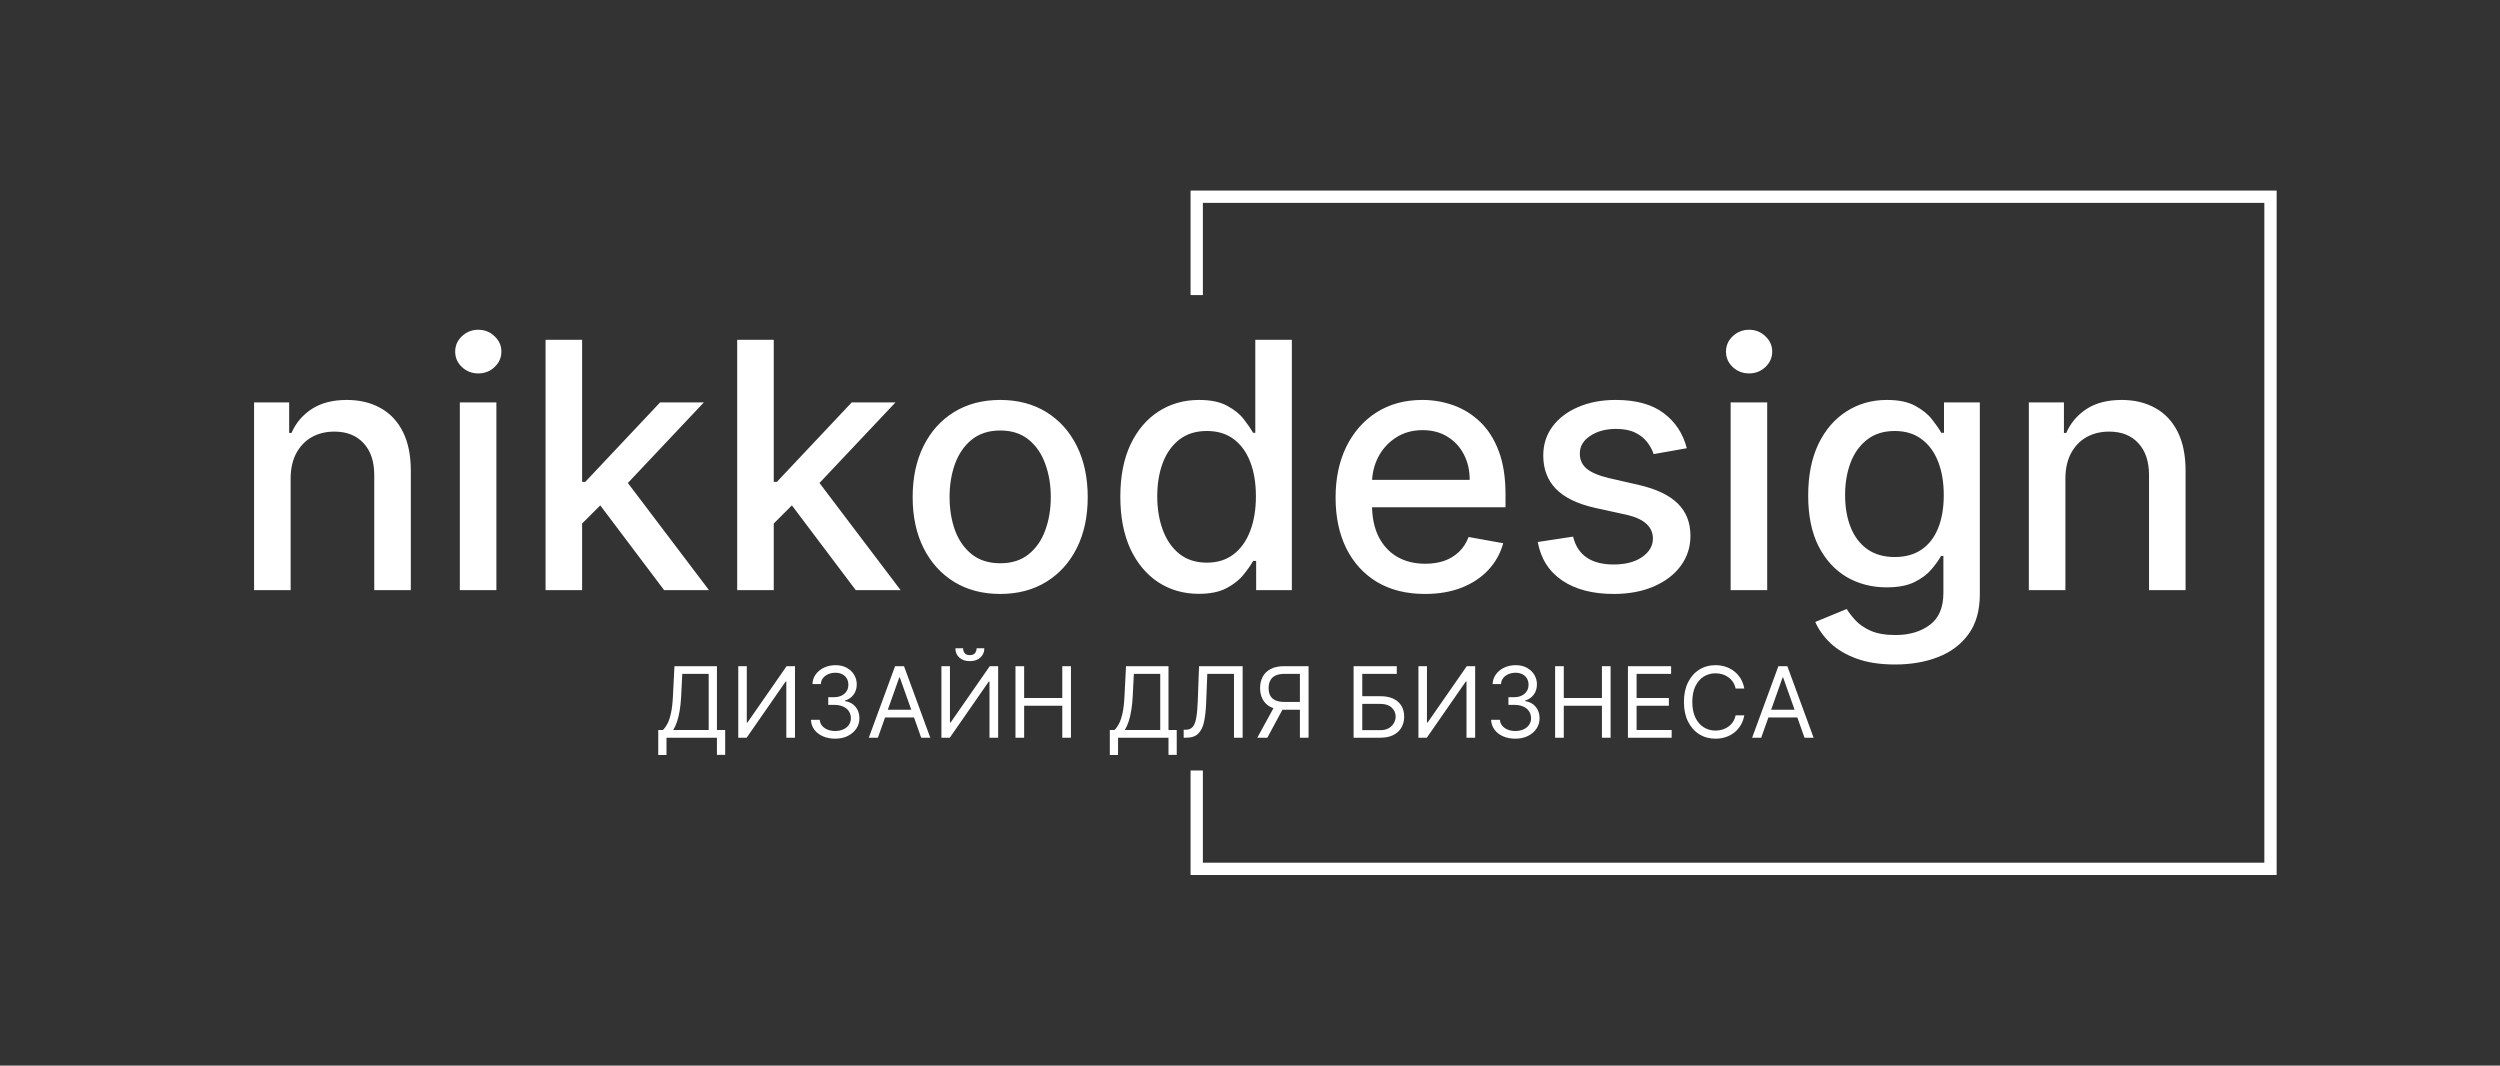
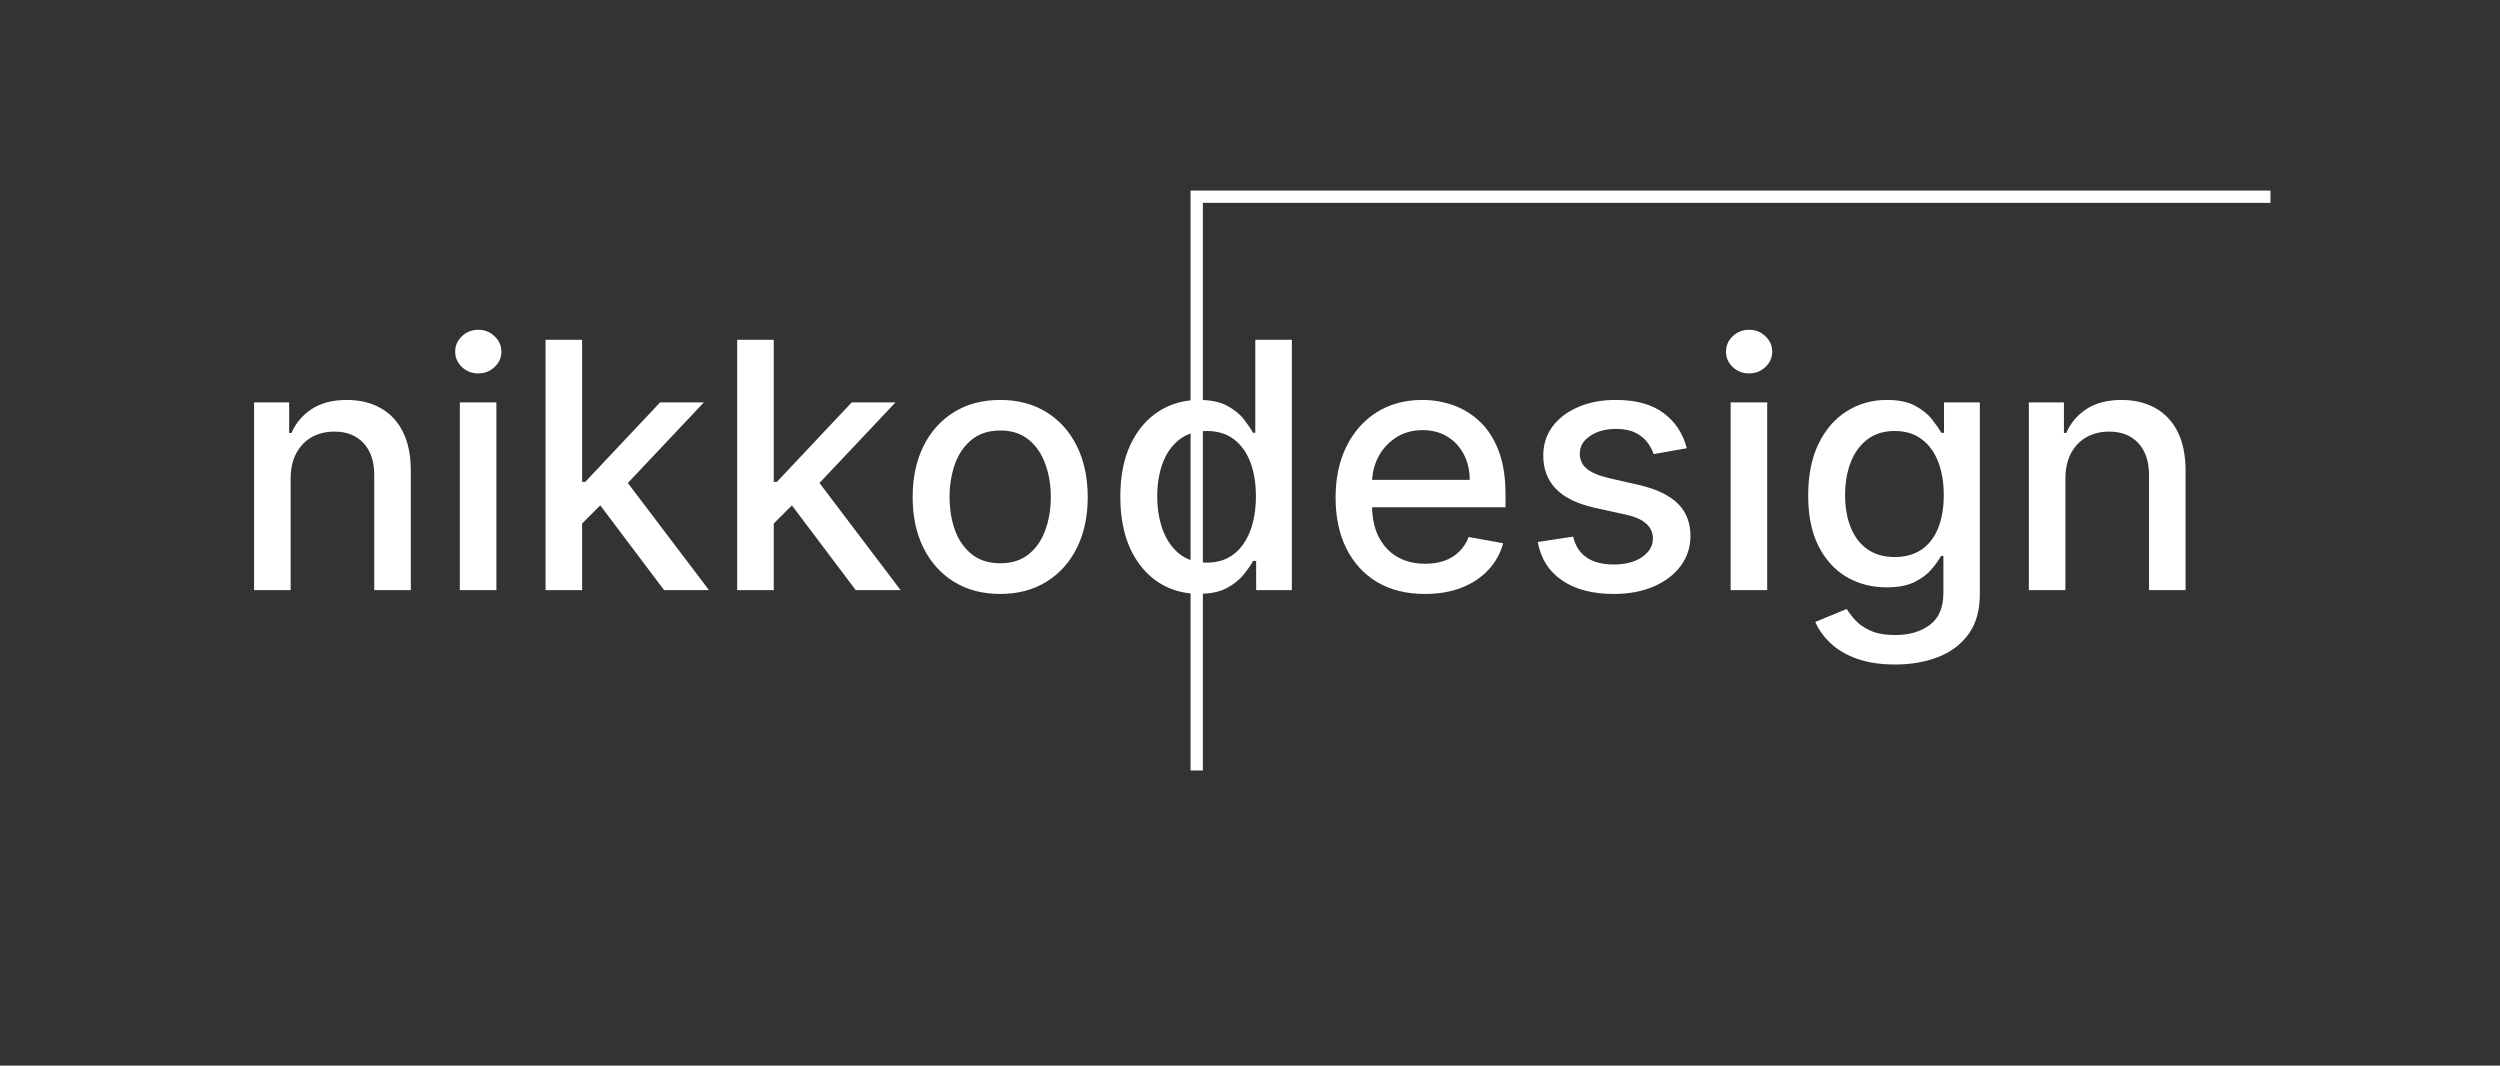
<svg xmlns="http://www.w3.org/2000/svg" width="305" height="130" viewBox="0 0 305 130" fill="none">
  <rect x="0" y="0" width="305" height="130" fill="#333333" stroke="none" />
  <path d="M35.457 58.398V72H30.998V49.091H35.278V52.82H35.562C36.089 51.606 36.914 50.632 38.038 49.896C39.171 49.16 40.598 48.793 42.318 48.793C43.879 48.793 45.246 49.121 46.42 49.777C47.593 50.423 48.503 51.388 49.149 52.67C49.795 53.953 50.119 55.539 50.119 57.428V72H45.659V57.965C45.659 56.305 45.227 55.007 44.361 54.072C43.496 53.128 42.308 52.656 40.797 52.656C39.763 52.656 38.843 52.879 38.038 53.327C37.242 53.774 36.611 54.43 36.144 55.295C35.686 56.151 35.457 57.185 35.457 58.398ZM56.099 72V49.091H60.559V72H56.099ZM58.352 45.556C57.576 45.556 56.91 45.298 56.353 44.781C55.806 44.254 55.533 43.627 55.533 42.901C55.533 42.166 55.806 41.539 56.353 41.022C56.91 40.495 57.576 40.231 58.352 40.231C59.127 40.231 59.788 40.495 60.335 41.022C60.892 41.539 61.17 42.166 61.17 42.901C61.17 43.627 60.892 44.254 60.335 44.781C59.788 45.298 59.127 45.556 58.352 45.556ZM70.66 64.229L70.63 58.785H71.406L80.534 49.091H85.873L75.463 60.128H74.761L70.66 64.229ZM66.558 72V41.455H71.018V72H66.558ZM81.026 72L72.823 61.112L75.895 57.995L86.499 72H81.026ZM94.039 64.229L94.009 58.785H94.785L103.912 49.091H109.252L98.841 60.128H98.14L94.039 64.229ZM89.937 72V41.455H94.397V72H89.937ZM104.405 72L96.201 61.112L99.274 57.995L109.878 72H104.405ZM122.023 72.462C119.875 72.462 118.001 71.97 116.4 70.986C114.799 70.001 113.556 68.624 112.671 66.854C111.786 65.085 111.344 63.016 111.344 60.65C111.344 58.273 111.786 56.195 112.671 54.416C113.556 52.636 114.799 51.254 116.4 50.269C118.001 49.285 119.875 48.793 122.023 48.793C124.17 48.793 126.045 49.285 127.646 50.269C129.246 51.254 130.489 52.636 131.374 54.416C132.259 56.195 132.702 58.273 132.702 60.65C132.702 63.016 132.259 65.085 131.374 66.854C130.489 68.624 129.246 70.001 127.646 70.986C126.045 71.97 124.17 72.462 122.023 72.462ZM122.038 68.719C123.43 68.719 124.583 68.351 125.498 67.615C126.413 66.879 127.089 65.9 127.526 64.677C127.974 63.454 128.197 62.106 128.197 60.635C128.197 59.173 127.974 57.831 127.526 56.608C127.089 55.375 126.413 54.386 125.498 53.64C124.583 52.894 123.43 52.521 122.038 52.521C120.636 52.521 119.472 52.894 118.548 53.64C117.633 54.386 116.952 55.375 116.504 56.608C116.067 57.831 115.848 59.173 115.848 60.635C115.848 62.106 116.067 63.454 116.504 64.677C116.952 65.9 117.633 66.879 118.548 67.615C119.472 68.351 120.636 68.719 122.038 68.719ZM146.256 72.447C144.406 72.447 142.756 71.975 141.304 71.031C139.862 70.076 138.729 68.719 137.903 66.959C137.088 65.189 136.68 63.066 136.68 60.59C136.68 58.114 137.093 55.996 137.918 54.236C138.753 52.477 139.897 51.129 141.349 50.195C142.8 49.26 144.446 48.793 146.285 48.793C147.707 48.793 148.851 49.031 149.716 49.508C150.591 49.976 151.267 50.523 151.744 51.149C152.231 51.776 152.609 52.327 152.878 52.805H153.146V41.455H157.606V72H153.251V68.435H152.878C152.609 68.923 152.221 69.479 151.714 70.106C151.217 70.732 150.531 71.279 149.656 71.746C148.781 72.214 147.648 72.447 146.256 72.447ZM147.24 68.644C148.523 68.644 149.606 68.306 150.491 67.63C151.386 66.944 152.062 65.994 152.52 64.781C152.987 63.568 153.221 62.156 153.221 60.545C153.221 58.955 152.992 57.562 152.535 56.369C152.077 55.176 151.406 54.246 150.521 53.58C149.636 52.914 148.542 52.581 147.24 52.581C145.898 52.581 144.779 52.929 143.884 53.625C142.989 54.321 142.313 55.271 141.856 56.474C141.408 57.677 141.184 59.034 141.184 60.545C141.184 62.077 141.413 63.454 141.871 64.677C142.328 65.9 143.004 66.869 143.899 67.585C144.804 68.291 145.917 68.644 147.24 68.644ZM173.844 72.462C171.587 72.462 169.643 71.98 168.012 71.016C166.392 70.041 165.139 68.674 164.254 66.914C163.379 65.144 162.941 63.071 162.941 60.695C162.941 58.348 163.379 56.28 164.254 54.49C165.139 52.7 166.372 51.303 167.953 50.299C169.544 49.295 171.403 48.793 173.531 48.793C174.824 48.793 176.076 49.006 177.289 49.434C178.502 49.861 179.591 50.533 180.556 51.447C181.52 52.362 182.281 53.55 182.838 55.012C183.395 56.464 183.673 58.229 183.673 60.307V61.888H165.462V58.547H179.303C179.303 57.374 179.064 56.334 178.587 55.43C178.11 54.515 177.439 53.794 176.574 53.267C175.718 52.74 174.714 52.477 173.561 52.477C172.308 52.477 171.214 52.785 170.279 53.401C169.355 54.008 168.639 54.803 168.132 55.788C167.635 56.762 167.386 57.821 167.386 58.965V61.575C167.386 63.106 167.654 64.408 168.191 65.482C168.738 66.556 169.499 67.376 170.473 67.943C171.448 68.5 172.586 68.778 173.889 68.778C174.734 68.778 175.505 68.659 176.201 68.421C176.897 68.172 177.498 67.804 178.005 67.317C178.512 66.829 178.9 66.228 179.169 65.512L183.39 66.273C183.051 67.516 182.445 68.604 181.57 69.539C180.705 70.464 179.616 71.185 178.304 71.702C177.001 72.209 175.515 72.462 173.844 72.462ZM205.788 54.684L201.746 55.4C201.577 54.883 201.308 54.391 200.941 53.923C200.583 53.456 200.095 53.073 199.479 52.775C198.862 52.477 198.092 52.327 197.167 52.327C195.904 52.327 194.85 52.611 194.005 53.178C193.16 53.734 192.737 54.455 192.737 55.34C192.737 56.106 193.021 56.722 193.588 57.19C194.154 57.657 195.069 58.04 196.332 58.338L199.971 59.173C202.079 59.66 203.65 60.411 204.684 61.425C205.718 62.44 206.235 63.757 206.235 65.378C206.235 66.75 205.838 67.973 205.042 69.047C204.257 70.111 203.158 70.946 201.746 71.553C200.344 72.159 198.718 72.462 196.869 72.462C194.303 72.462 192.21 71.915 190.59 70.822C188.969 69.718 187.975 68.152 187.607 66.124L191.917 65.467C192.186 66.591 192.737 67.441 193.573 68.018C194.408 68.585 195.497 68.868 196.839 68.868C198.301 68.868 199.469 68.565 200.344 67.958C201.219 67.342 201.656 66.591 201.656 65.706C201.656 64.99 201.388 64.388 200.851 63.901C200.324 63.414 199.514 63.046 198.42 62.798L194.542 61.947C192.404 61.46 190.823 60.685 189.799 59.621C188.785 58.557 188.278 57.209 188.278 55.579C188.278 54.227 188.656 53.043 189.411 52.029C190.167 51.015 191.211 50.224 192.544 49.658C193.876 49.081 195.402 48.793 197.122 48.793C199.598 48.793 201.547 49.33 202.969 50.403C204.391 51.467 205.33 52.894 205.788 54.684ZM211.138 72V49.091H215.598V72H211.138ZM213.391 45.556C212.615 45.556 211.949 45.298 211.392 44.781C210.845 44.254 210.572 43.627 210.572 42.901C210.572 42.166 210.845 41.539 211.392 41.022C211.949 40.495 212.615 40.231 213.391 40.231C214.166 40.231 214.827 40.495 215.374 41.022C215.931 41.539 216.21 42.166 216.21 42.901C216.21 43.627 215.931 44.254 215.374 44.781C214.827 45.298 214.166 45.556 213.391 45.556ZM231.203 81.068C229.383 81.068 227.817 80.829 226.504 80.352C225.202 79.875 224.138 79.244 223.313 78.458C222.487 77.673 221.871 76.812 221.463 75.878L225.296 74.297C225.565 74.734 225.923 75.197 226.37 75.684C226.828 76.181 227.444 76.604 228.22 76.952C229.005 77.3 230.014 77.474 231.247 77.474C232.938 77.474 234.335 77.061 235.438 76.236C236.542 75.421 237.094 74.118 237.094 72.328V67.824H236.811C236.542 68.311 236.154 68.853 235.647 69.45C235.15 70.046 234.464 70.563 233.589 71.001C232.714 71.438 231.575 71.657 230.173 71.657C228.364 71.657 226.733 71.234 225.281 70.389C223.84 69.534 222.696 68.276 221.851 66.616C221.016 64.945 220.598 62.892 220.598 60.456C220.598 58.02 221.011 55.932 221.836 54.192C222.671 52.452 223.815 51.119 225.267 50.195C226.718 49.26 228.364 48.793 230.203 48.793C231.625 48.793 232.774 49.031 233.649 49.508C234.524 49.976 235.205 50.523 235.692 51.149C236.189 51.776 236.572 52.327 236.84 52.805H237.169V49.091H241.539V72.507C241.539 74.476 241.081 76.092 240.166 77.354C239.252 78.617 238.014 79.552 236.453 80.158C234.901 80.765 233.151 81.068 231.203 81.068ZM231.158 67.958C232.441 67.958 233.524 67.66 234.409 67.063C235.304 66.457 235.98 65.592 236.438 64.468C236.905 63.334 237.139 61.977 237.139 60.396C237.139 58.855 236.91 57.498 236.453 56.325C235.995 55.151 235.324 54.236 234.439 53.58C233.554 52.914 232.46 52.581 231.158 52.581C229.816 52.581 228.697 52.929 227.802 53.625C226.907 54.311 226.231 55.246 225.774 56.429C225.326 57.612 225.102 58.935 225.102 60.396C225.102 61.898 225.331 63.215 225.789 64.349C226.246 65.482 226.922 66.367 227.817 67.004C228.722 67.64 229.835 67.958 231.158 67.958ZM251.979 58.398V72H247.519V49.091H251.8V52.82H252.083C252.61 51.606 253.436 50.632 254.559 49.896C255.693 49.16 257.119 48.793 258.84 48.793C260.401 48.793 261.768 49.121 262.941 49.777C264.115 50.423 265.024 51.388 265.671 52.67C266.317 53.953 266.64 55.539 266.64 57.428V72H262.181V57.965C262.181 56.305 261.748 55.007 260.883 54.072C260.018 53.128 258.83 52.656 257.318 52.656C256.284 52.656 255.365 52.879 254.559 53.327C253.764 53.774 253.132 54.43 252.665 55.295C252.208 56.151 251.979 57.185 251.979 58.398Z" fill="white" />
-   <path d="M80.307 92.114V89.062H80.869C81.062 88.886 81.244 88.638 81.415 88.317C81.588 87.993 81.734 87.561 81.854 87.021C81.976 86.479 82.057 85.79 82.097 84.954L82.284 81.273H87.466V89.062H88.472V92.097H87.466V90H81.312V92.114H80.307ZM82.131 89.062H86.46V82.21H83.239L83.102 84.954C83.068 85.591 83.008 86.168 82.923 86.685C82.838 87.199 82.729 87.655 82.595 88.053C82.462 88.447 82.307 88.784 82.131 89.062ZM90.069 81.273H91.108V88.142H91.194L95.966 81.273H96.989V90H95.932V83.148H95.847L91.091 90H90.069V81.273ZM101.899 90.119C101.337 90.119 100.835 90.023 100.395 89.829C99.957 89.636 99.609 89.368 99.351 89.024C99.095 88.678 98.956 88.276 98.933 87.818H100.007C100.03 88.099 100.126 88.342 100.297 88.547C100.467 88.749 100.69 88.905 100.966 89.016C101.241 89.126 101.547 89.182 101.882 89.182C102.257 89.182 102.589 89.117 102.879 88.986C103.169 88.855 103.396 88.673 103.561 88.44C103.726 88.207 103.808 87.938 103.808 87.631C103.808 87.31 103.729 87.027 103.57 86.783C103.411 86.535 103.178 86.342 102.871 86.203C102.564 86.064 102.189 85.994 101.746 85.994H101.047V85.057H101.746C102.092 85.057 102.396 84.994 102.658 84.869C102.922 84.744 103.128 84.568 103.276 84.341C103.426 84.114 103.501 83.847 103.501 83.54C103.501 83.244 103.436 82.987 103.305 82.769C103.175 82.55 102.99 82.379 102.751 82.257C102.516 82.135 102.237 82.074 101.916 82.074C101.615 82.074 101.331 82.129 101.064 82.24C100.8 82.348 100.584 82.506 100.416 82.713C100.249 82.918 100.158 83.165 100.143 83.454H99.121C99.138 82.997 99.276 82.597 99.534 82.253C99.793 81.906 100.131 81.636 100.548 81.443C100.969 81.25 101.43 81.153 101.933 81.153C102.473 81.153 102.936 81.263 103.322 81.481C103.709 81.697 104.006 81.983 104.213 82.338C104.42 82.693 104.524 83.077 104.524 83.489C104.524 83.98 104.395 84.399 104.136 84.746C103.881 85.092 103.533 85.332 103.092 85.466V85.534C103.643 85.625 104.074 85.859 104.384 86.237C104.693 86.612 104.848 87.077 104.848 87.631C104.848 88.105 104.719 88.531 104.46 88.909C104.205 89.284 103.855 89.579 103.412 89.796C102.969 90.011 102.464 90.119 101.899 90.119ZM107.102 90H105.994L109.199 81.273H110.29L113.494 90H112.386L109.778 82.653H109.71L107.102 90ZM107.511 86.591H111.977V87.528H107.511V86.591ZM114.854 81.273H115.893V88.142H115.979L120.751 81.273H121.774V90H120.717V83.148H120.632L115.876 90H114.854V81.273ZM119.149 79.091H120.087C120.087 79.551 119.928 79.928 119.609 80.22C119.291 80.513 118.859 80.659 118.314 80.659C117.777 80.659 117.349 80.513 117.031 80.22C116.716 79.928 116.558 79.551 116.558 79.091H117.496C117.496 79.312 117.557 79.507 117.679 79.675C117.804 79.842 118.016 79.926 118.314 79.926C118.612 79.926 118.825 79.842 118.953 79.675C119.084 79.507 119.149 79.312 119.149 79.091ZM123.889 90V81.273H124.946V85.159H129.599V81.273H130.656V90H129.599V86.097H124.946V90H123.889ZM135.397 92.114V89.062H135.959C136.152 88.886 136.334 88.638 136.505 88.317C136.678 87.993 136.824 87.561 136.944 87.021C137.066 86.479 137.147 85.79 137.186 84.954L137.374 81.273H142.556V89.062H143.561V92.097H142.556V90H136.402V92.114H135.397ZM137.221 89.062H141.55V82.21H138.328L138.192 84.954C138.158 85.591 138.098 86.168 138.013 86.685C137.928 87.199 137.819 87.655 137.685 88.053C137.551 88.447 137.397 88.784 137.221 89.062ZM144.408 90V89.028H144.664C145.028 89.028 145.31 88.912 145.512 88.679C145.714 88.446 145.859 88.07 145.947 87.55C146.038 87.03 146.099 86.341 146.13 85.483L146.283 81.273H151.602V90H150.545V82.21H147.289L147.153 85.688C147.119 86.602 147.035 87.381 146.901 88.023C146.768 88.665 146.533 89.155 146.198 89.493C145.863 89.831 145.374 90 144.732 90H144.408ZM159.645 90H158.588V82.21H156.73C156.259 82.21 155.879 82.283 155.592 82.428C155.305 82.57 155.097 82.771 154.966 83.033C154.835 83.294 154.77 83.599 154.77 83.949C154.77 84.298 154.834 84.599 154.962 84.852C155.092 85.102 155.3 85.296 155.584 85.432C155.871 85.568 156.247 85.636 156.713 85.636H159.065V86.591H156.679C156.003 86.591 155.447 86.479 155.013 86.254C154.578 86.027 154.256 85.715 154.045 85.317C153.835 84.919 153.73 84.463 153.73 83.949C153.73 83.435 153.835 82.976 154.045 82.572C154.256 82.169 154.58 81.852 155.017 81.622C155.455 81.389 156.014 81.273 156.696 81.273H159.645V90ZM155.537 86.079H156.73L154.616 90H153.389L155.537 86.079ZM165.139 90V81.273H170.406V82.21H166.196V84.938H168.412C169.037 84.938 169.564 85.04 169.993 85.244C170.424 85.449 170.751 85.737 170.973 86.109C171.197 86.481 171.309 86.921 171.309 87.426C171.309 87.932 171.197 88.378 170.973 88.764C170.751 89.151 170.424 89.453 169.993 89.672C169.564 89.891 169.037 90 168.412 90H165.139ZM166.196 89.079H168.412C168.809 89.079 169.146 89 169.422 88.841C169.7 88.679 169.91 88.472 170.052 88.219C170.197 87.963 170.27 87.693 170.27 87.409C170.27 86.992 170.109 86.632 169.788 86.331C169.467 86.027 169.008 85.875 168.412 85.875H166.196V89.079ZM173.049 81.273H174.089V88.142H174.174L178.947 81.273H179.969V90H178.913V83.148H178.827L174.072 90H173.049V81.273ZM184.88 90.119C184.317 90.119 183.816 90.023 183.375 89.829C182.938 89.636 182.59 89.368 182.331 89.024C182.076 88.678 181.936 88.276 181.914 87.818H182.988C183.01 88.099 183.107 88.342 183.277 88.547C183.448 88.749 183.671 88.905 183.946 89.016C184.222 89.126 184.527 89.182 184.863 89.182C185.238 89.182 185.57 89.117 185.86 88.986C186.15 88.855 186.377 88.673 186.542 88.44C186.706 88.207 186.789 87.938 186.789 87.631C186.789 87.31 186.709 87.027 186.55 86.783C186.391 86.535 186.158 86.342 185.851 86.203C185.544 86.064 185.169 85.994 184.726 85.994H184.027V85.057H184.726C185.073 85.057 185.377 84.994 185.638 84.869C185.902 84.744 186.108 84.568 186.256 84.341C186.407 84.114 186.482 83.847 186.482 83.54C186.482 83.244 186.417 82.987 186.286 82.769C186.155 82.55 185.971 82.379 185.732 82.257C185.496 82.135 185.218 82.074 184.897 82.074C184.596 82.074 184.311 82.129 184.044 82.24C183.78 82.348 183.564 82.506 183.397 82.713C183.229 82.918 183.138 83.165 183.124 83.454H182.101C182.118 82.997 182.256 82.597 182.515 82.253C182.773 81.906 183.111 81.636 183.529 81.443C183.949 81.25 184.411 81.153 184.914 81.153C185.453 81.153 185.917 81.263 186.303 81.481C186.689 81.697 186.986 81.983 187.194 82.338C187.401 82.693 187.505 83.077 187.505 83.489C187.505 83.98 187.375 84.399 187.117 84.746C186.861 85.092 186.513 85.332 186.073 85.466V85.534C186.624 85.625 187.054 85.859 187.364 86.237C187.674 86.612 187.828 87.077 187.828 87.631C187.828 88.105 187.699 88.531 187.441 88.909C187.185 89.284 186.836 89.579 186.392 89.796C185.949 90.011 185.445 90.119 184.88 90.119ZM189.725 90V81.273H190.782V85.159H195.435V81.273H196.492V90H195.435V86.097H190.782V90H189.725ZM198.608 90V81.273H203.875V82.21H199.664V85.159H203.602V86.097H199.664V89.062H203.943V90H198.608ZM212.802 84H211.745C211.683 83.696 211.574 83.429 211.417 83.199C211.264 82.969 211.076 82.776 210.855 82.619C210.636 82.46 210.393 82.341 210.126 82.261C209.859 82.182 209.581 82.142 209.291 82.142C208.762 82.142 208.284 82.276 207.855 82.543C207.429 82.81 207.089 83.203 206.836 83.723C206.586 84.243 206.461 84.881 206.461 85.636C206.461 86.392 206.586 87.03 206.836 87.55C207.089 88.07 207.429 88.463 207.855 88.73C208.284 88.997 208.762 89.131 209.291 89.131C209.581 89.131 209.859 89.091 210.126 89.011C210.393 88.932 210.636 88.814 210.855 88.658C211.076 88.499 211.264 88.304 211.417 88.074C211.574 87.841 211.683 87.574 211.745 87.273H212.802C212.723 87.719 212.578 88.118 212.368 88.47C212.157 88.822 211.896 89.122 211.583 89.369C211.271 89.614 210.92 89.8 210.531 89.928C210.145 90.055 209.731 90.119 209.291 90.119C208.547 90.119 207.885 89.938 207.305 89.574C206.725 89.21 206.27 88.693 205.937 88.023C205.605 87.352 205.439 86.557 205.439 85.636C205.439 84.716 205.605 83.921 205.937 83.25C206.27 82.579 206.725 82.062 207.305 81.699C207.885 81.335 208.547 81.153 209.291 81.153C209.731 81.153 210.145 81.217 210.531 81.345C210.92 81.473 211.271 81.66 211.583 81.908C211.896 82.152 212.157 82.45 212.368 82.803C212.578 83.152 212.723 83.551 212.802 84ZM214.868 90H213.76L216.964 81.273H218.055L221.26 90H220.152L217.544 82.653H217.476L214.868 90ZM215.277 86.591H219.743V87.528H215.277V86.591Z" fill="white" />
-   <path d="M146 36V24H277V106H146V94" stroke="white" stroke-width="1.5" />
+   <path d="M146 36V24H277H146V94" stroke="white" stroke-width="1.5" />
</svg>